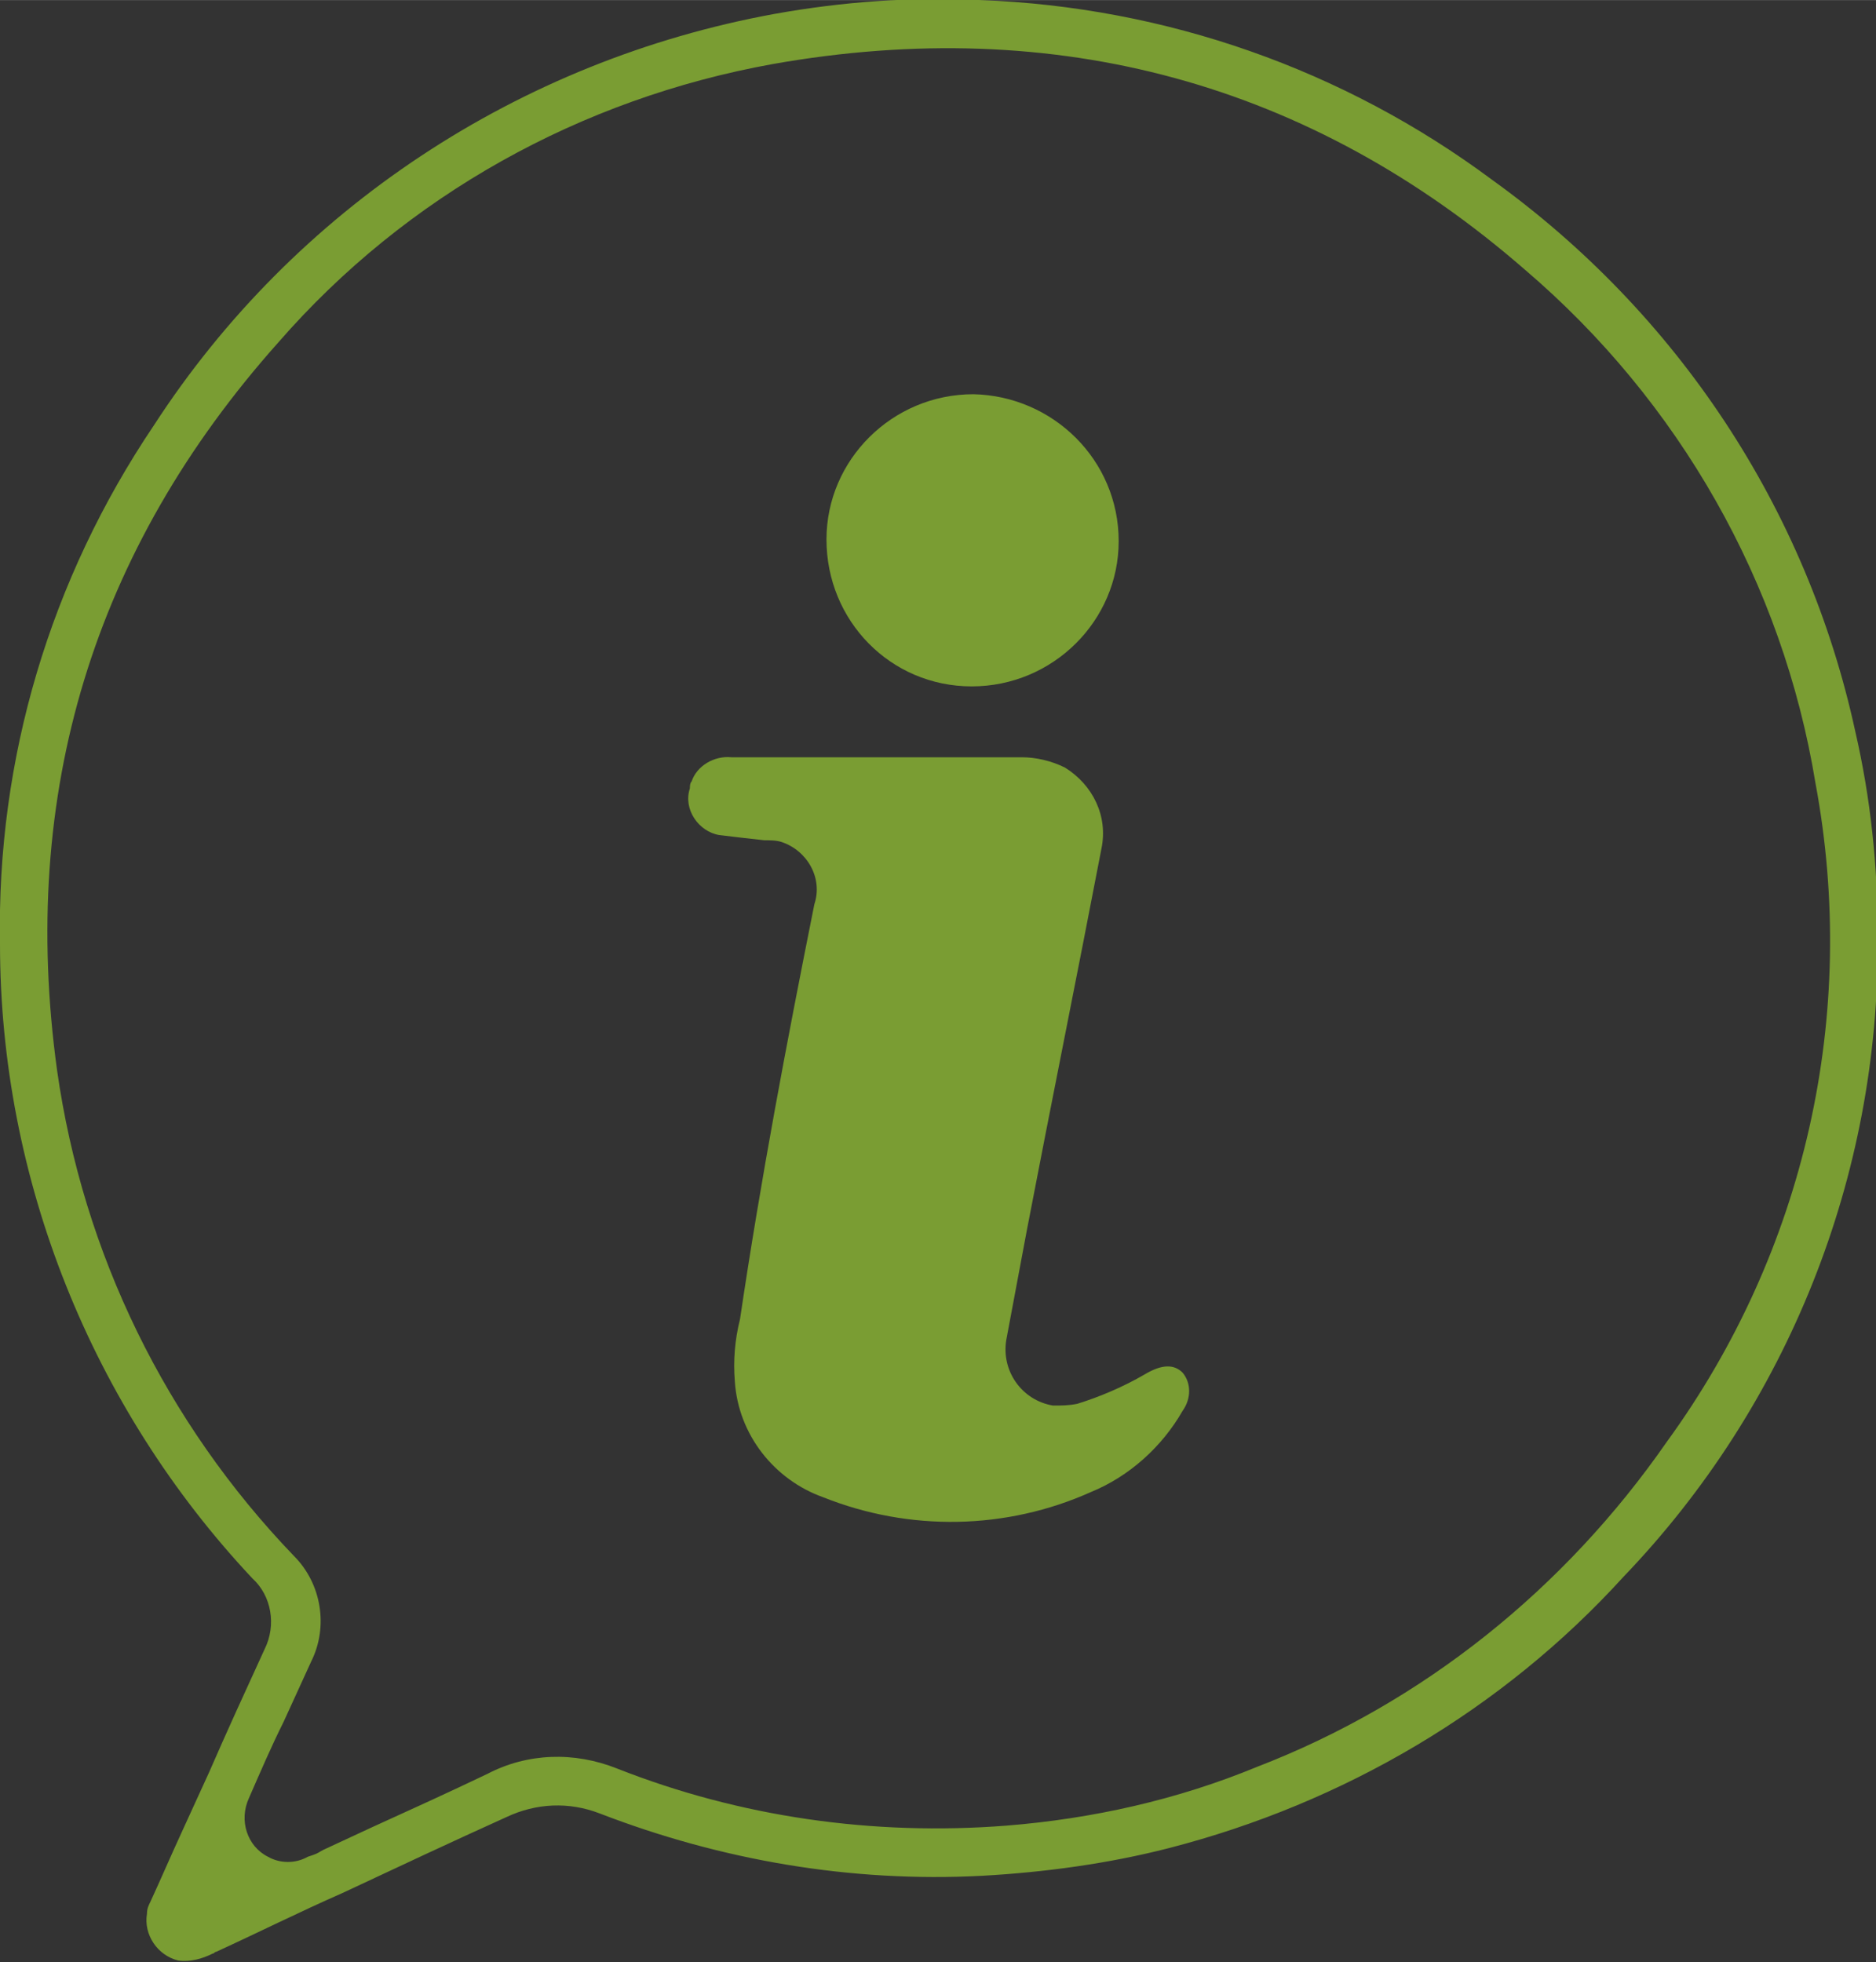
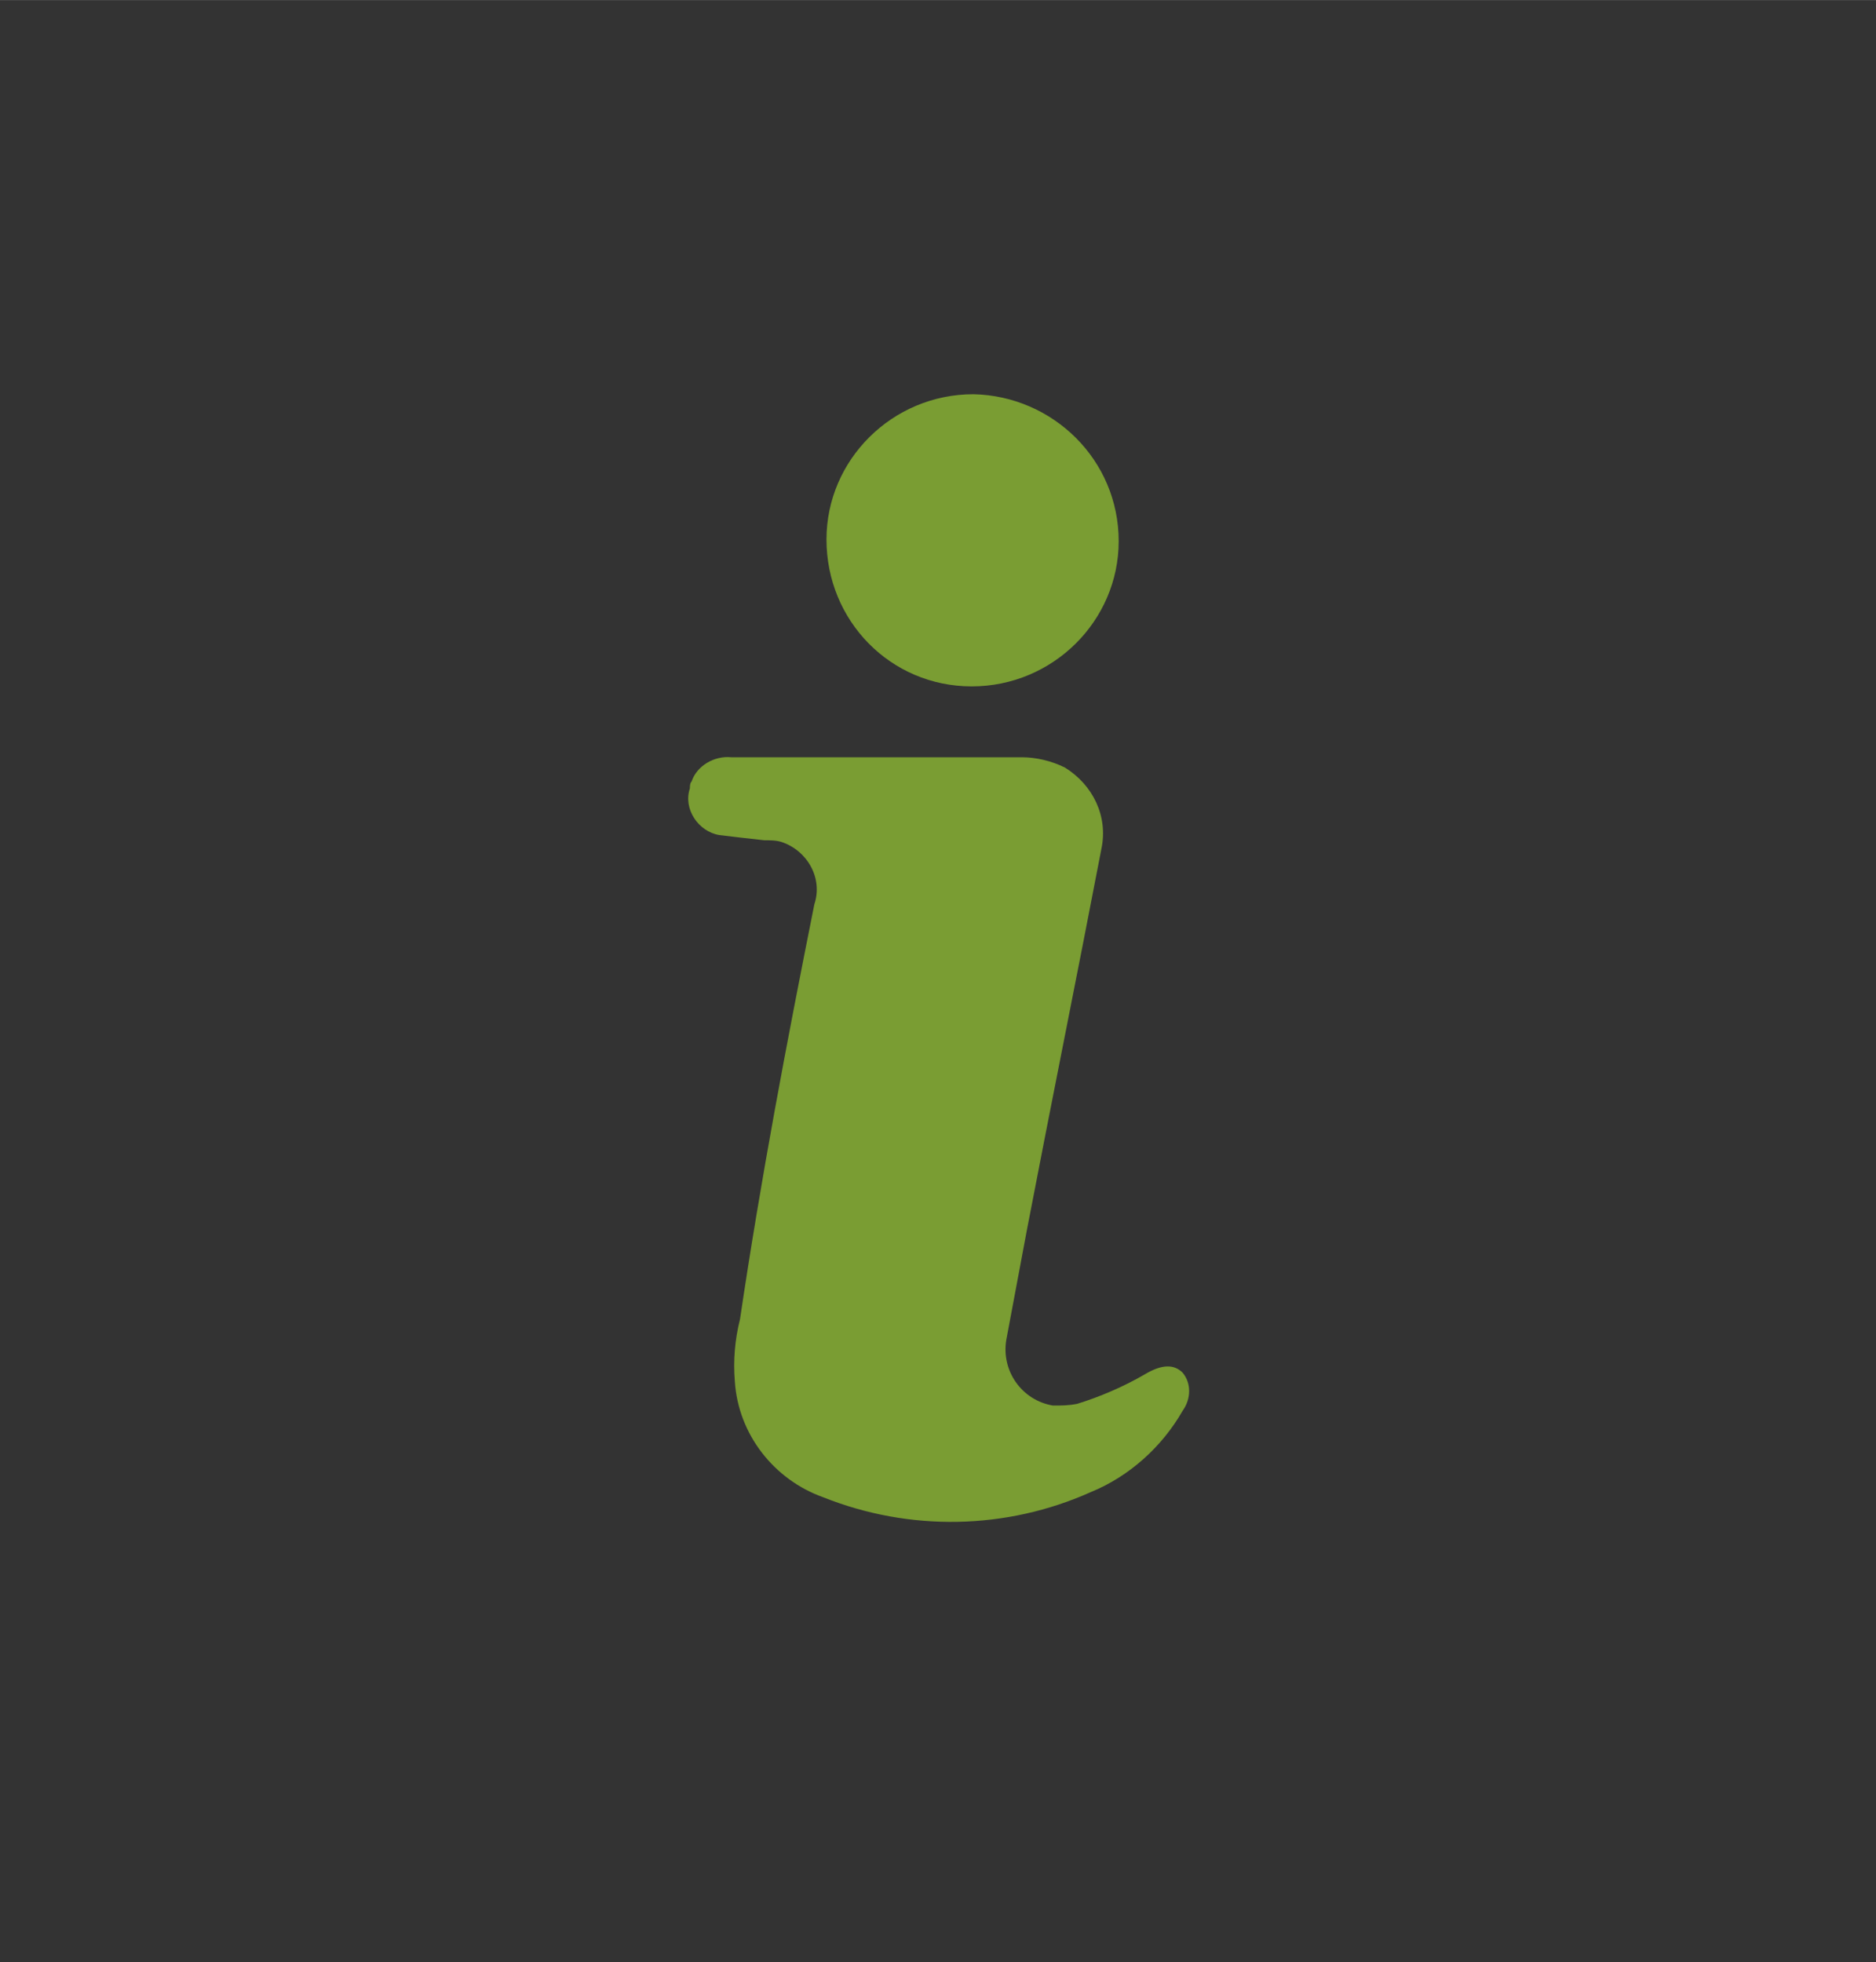
<svg xmlns="http://www.w3.org/2000/svg" version="1.1" id="Ebene" x="0px" y="0px" viewBox="0 0 108.5 113.5" style="enable-background:new 0 0 108.5 113.5;" xml:space="preserve" width="130" height="136">
  <rect x="0" y="0" width="108.5" height="113.5" fill="#333333" stroke="none" />
  <style type="text/css">
	.st0{fill:#FFFFFF;}
	.st1{clip-path:url(#SVGID_00000031895946365369673400000004814275421295903144_);}
	.st2{clip-path:url(#SVGID_00000044158815847464362550000004262169595165174930_);}
	.st3{fill:#89B95D;}
	.st4{fill:#7A9D33;}
	.st5{fill:#E5F2FD;}
</style>
  <g>
-     <path class="st4" d="M34.7,104.9c7,2.7,14.5,4,22.1,3.6c3.6-0.2,7.3-0.7,10.8-1.6c10.1-2.6,19.3-8,26.3-15.7   c9.5-9.9,14.8-23.2,14.7-36.9v0c0-0.1,0-0.1,0-0.2c0-4-0.4-7.9-1.3-11.8c-2.8-12.9-10.3-24.2-21-31.9c-8.6-6.4-18.9-10-29.6-10.4   c-4-0.2-8,0.1-11.9,0.8C30,3.5,17,12.1,8.9,24.6c-6,8.9-9.1,19.3-8.9,30c0,13.6,5.3,26.8,14.6,36.7c1.1,1,1.4,2.7,0.7,4.1   c-1.1,2.4-2.2,4.8-3.2,7.1l-1.6,3.5c-0.6,1.3-1.2,2.7-1.8,4c-0.1,0.2-0.2,0.4-0.2,0.7c-0.2,1.2,0.6,2.4,1.8,2.7   c0.7,0.1,1.4-0.1,2-0.4c0.1,0,0.1-0.1,0.2-0.1c2.4-1.1,4.8-2.3,7.3-3.4c3.2-1.5,6.4-3,9.5-4.4C31,104.3,32.9,104.2,34.7,104.9z    M28.2,102.6c-2.3,1.1-4.5,2.1-6.7,3.1l-2.8,1.3c-0.2,0.1-0.3,0.2-0.6,0.3l-0.3,0.1c-0.7,0.4-1.6,0.4-2.3,0   c-1.2-0.6-1.7-2.1-1.1-3.4c0.7-1.6,1.3-3,2-4.4l1.6-3.5c1-2,0.6-4.5-1-6.1C9.6,82.3,4.8,72.5,3.3,61.9c-2.2-16,2.1-30.1,12.8-42.1   c7.4-8.5,17.5-14.1,28.6-16.1c16.4-2.9,31.1,1.1,43.5,11.9c8.9,7.6,14.9,18.1,16.8,29.7c2.5,13.4-0.6,27.1-8.6,38.1   c-5.9,8.5-14.1,15.1-23.7,18.8c-4.6,1.9-9.5,3-14.5,3.4c-7.7,0.6-15.4-0.5-22.5-3.3C33.2,101.3,30.5,101.4,28.2,102.6z" />
    <polygon class="st5" points="16.7,105.1 16.7,105.1 16.7,105.1  " />
    <path class="st4" d="M41.6,48.3c0.8,0.1,1.7,0.2,2.6,0.3c0.3,0,0.7,0,1,0.1c1.5,0.5,2.4,2.1,1.9,3.6c-1.6,8-3.1,15.9-4.3,24   c-0.3,1.2-0.4,2.4-0.3,3.6c0.2,3.1,2.3,5.7,5.1,6.7c5,2,10.6,1.9,15.5-0.3c2.2-0.9,4.1-2.6,5.3-4.7c0.5-0.7,0.5-1.6,0-2.2   c-0.5-0.5-1.2-0.5-2.2,0.1c-1.2,0.7-2.6,1.3-3.9,1.7c-0.5,0.1-0.9,0.1-1.4,0.1c-1.8-0.3-3-2-2.7-3.8c0.4-2.1,0.8-4.3,1.2-6.4   c1.4-7.3,2.9-14.7,4.3-22c0.4-1.9-0.5-3.7-2.1-4.7c-0.8-0.4-1.7-0.6-2.5-0.6h-8.3l0,0h-8.5c-1-0.1-2,0.5-2.3,1.4   c-0.1,0.1-0.1,0.3-0.1,0.4C39.5,46.8,40.4,48.1,41.6,48.3z" />
    <path class="st4" d="M56.2,39.7C56.2,39.7,56.2,39.7,56.2,39.7c4.7,0,8.5-3.8,8.5-8.4c0-4.7-3.8-8.4-8.4-8.5   c-4.7,0-8.5,3.8-8.5,8.4C47.8,35.9,51.5,39.7,56.2,39.7z" />
  </g>
</svg>